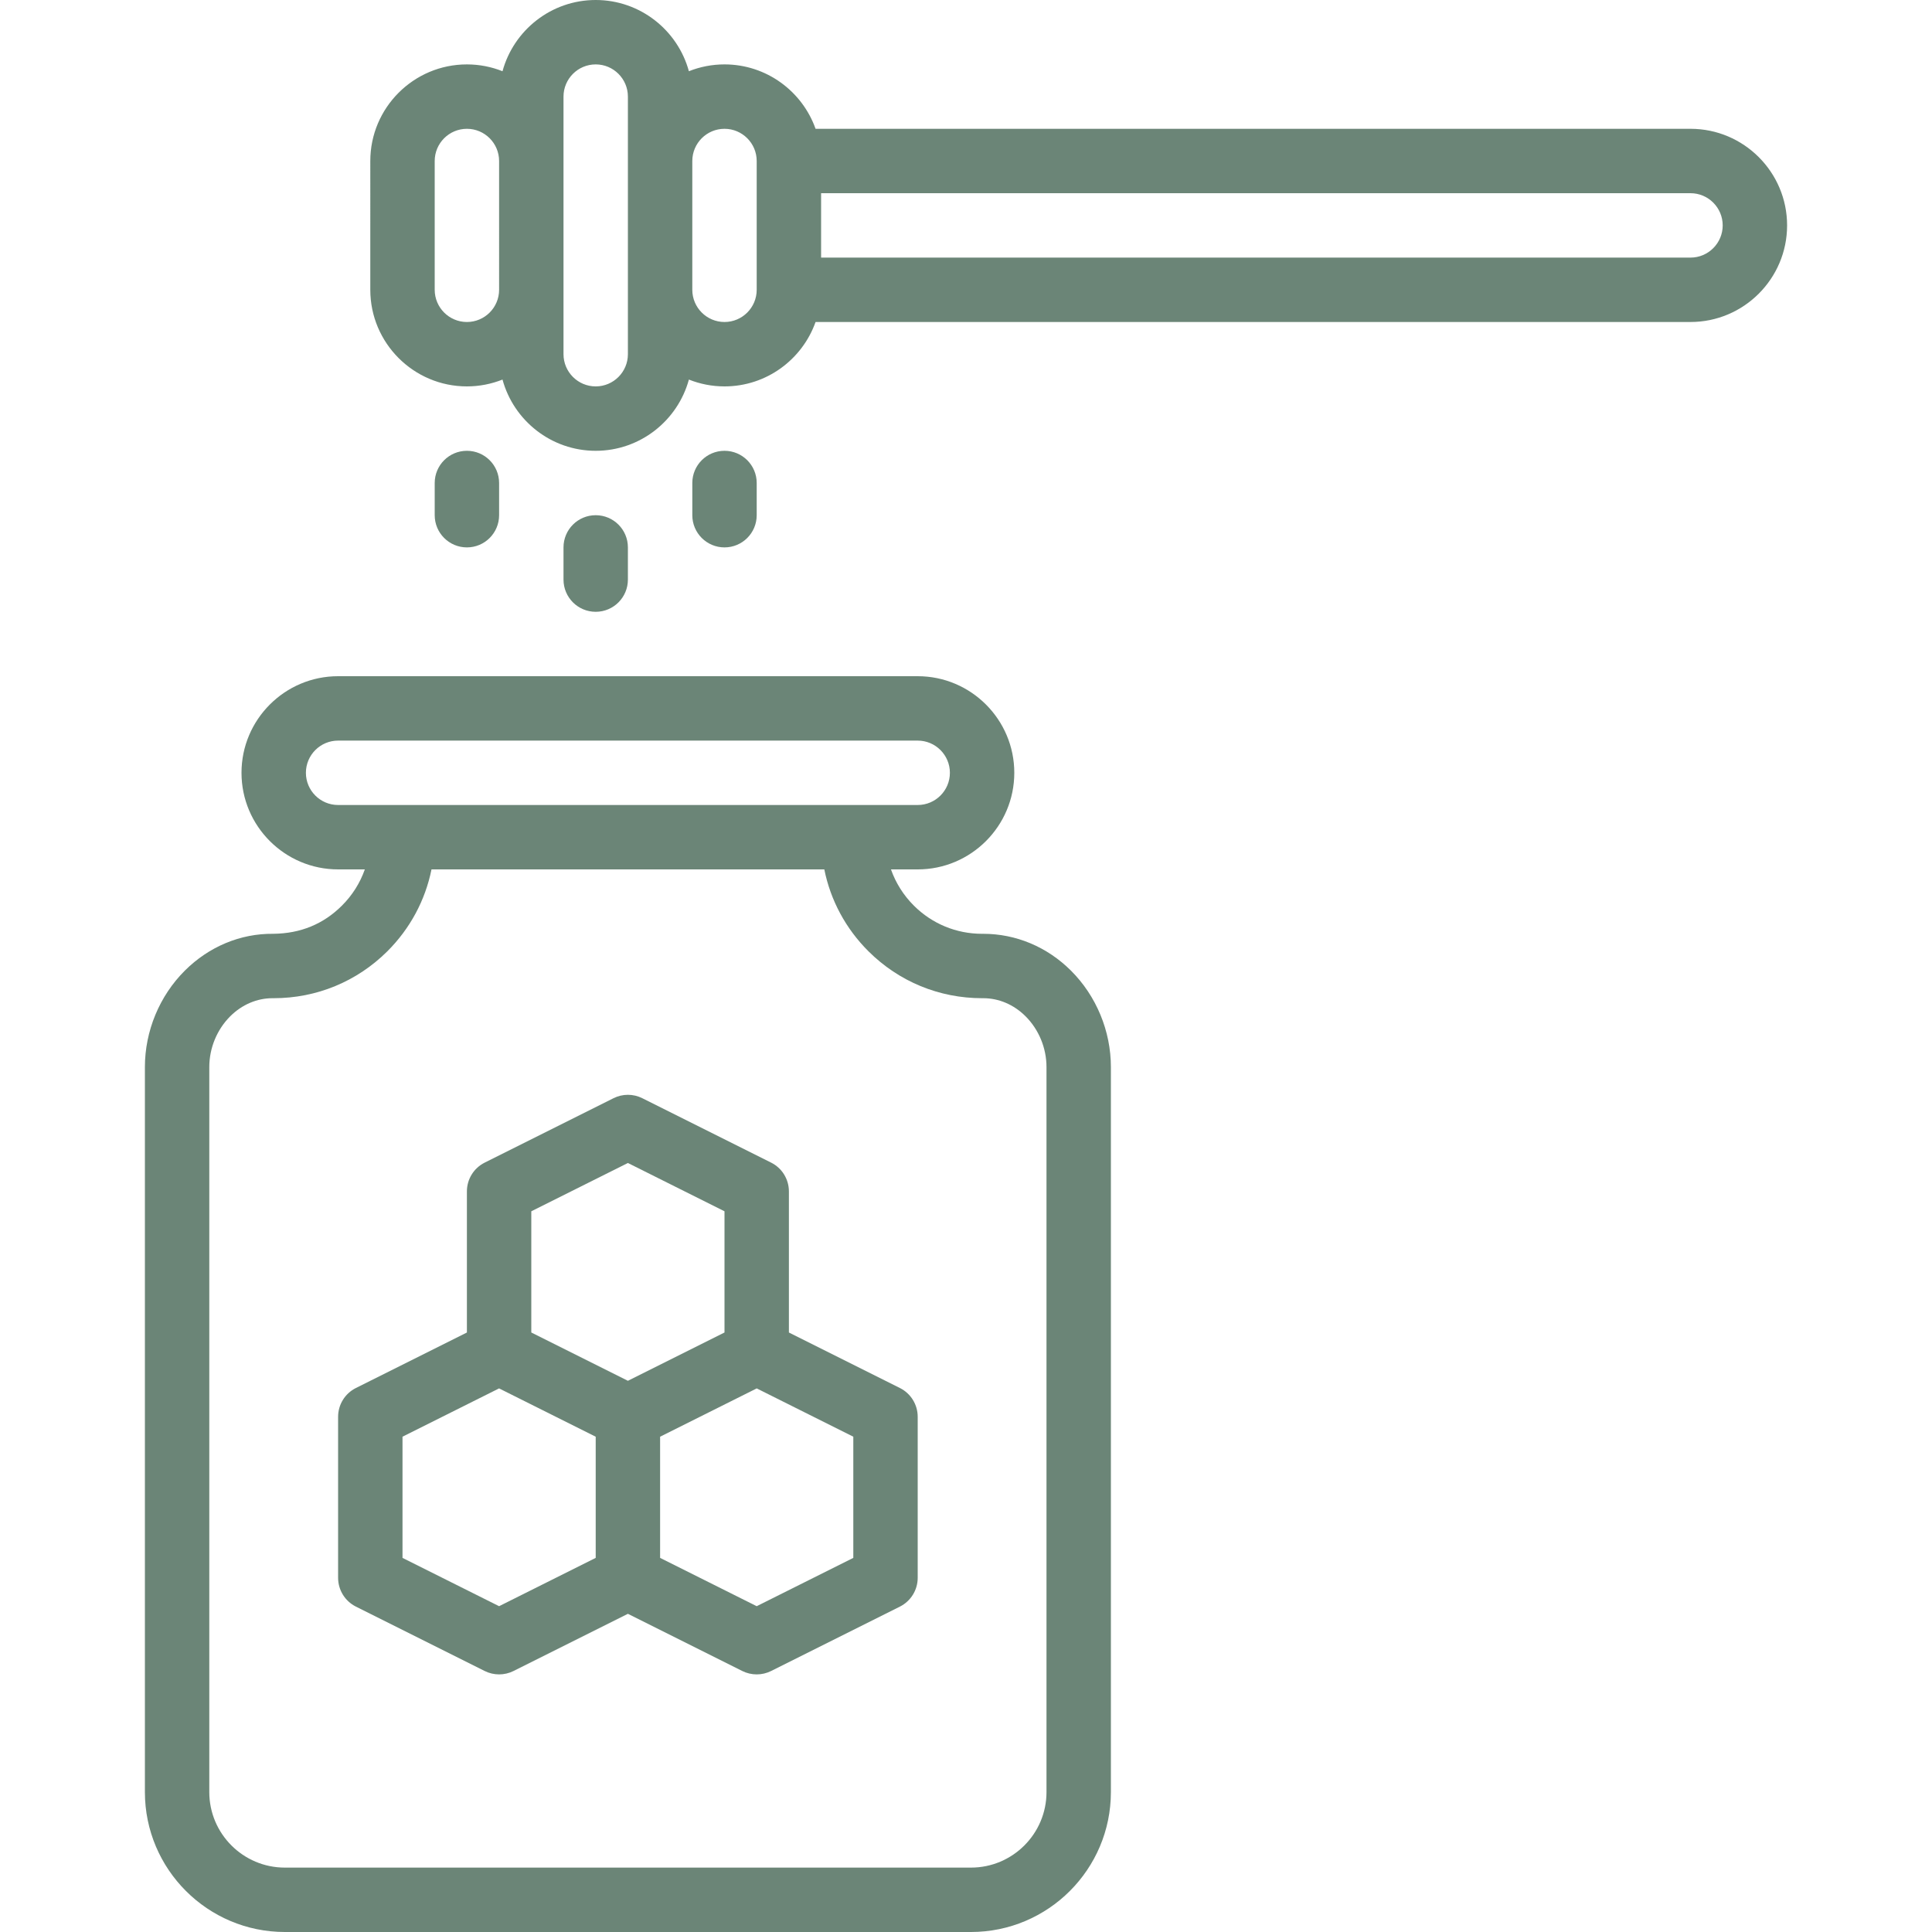
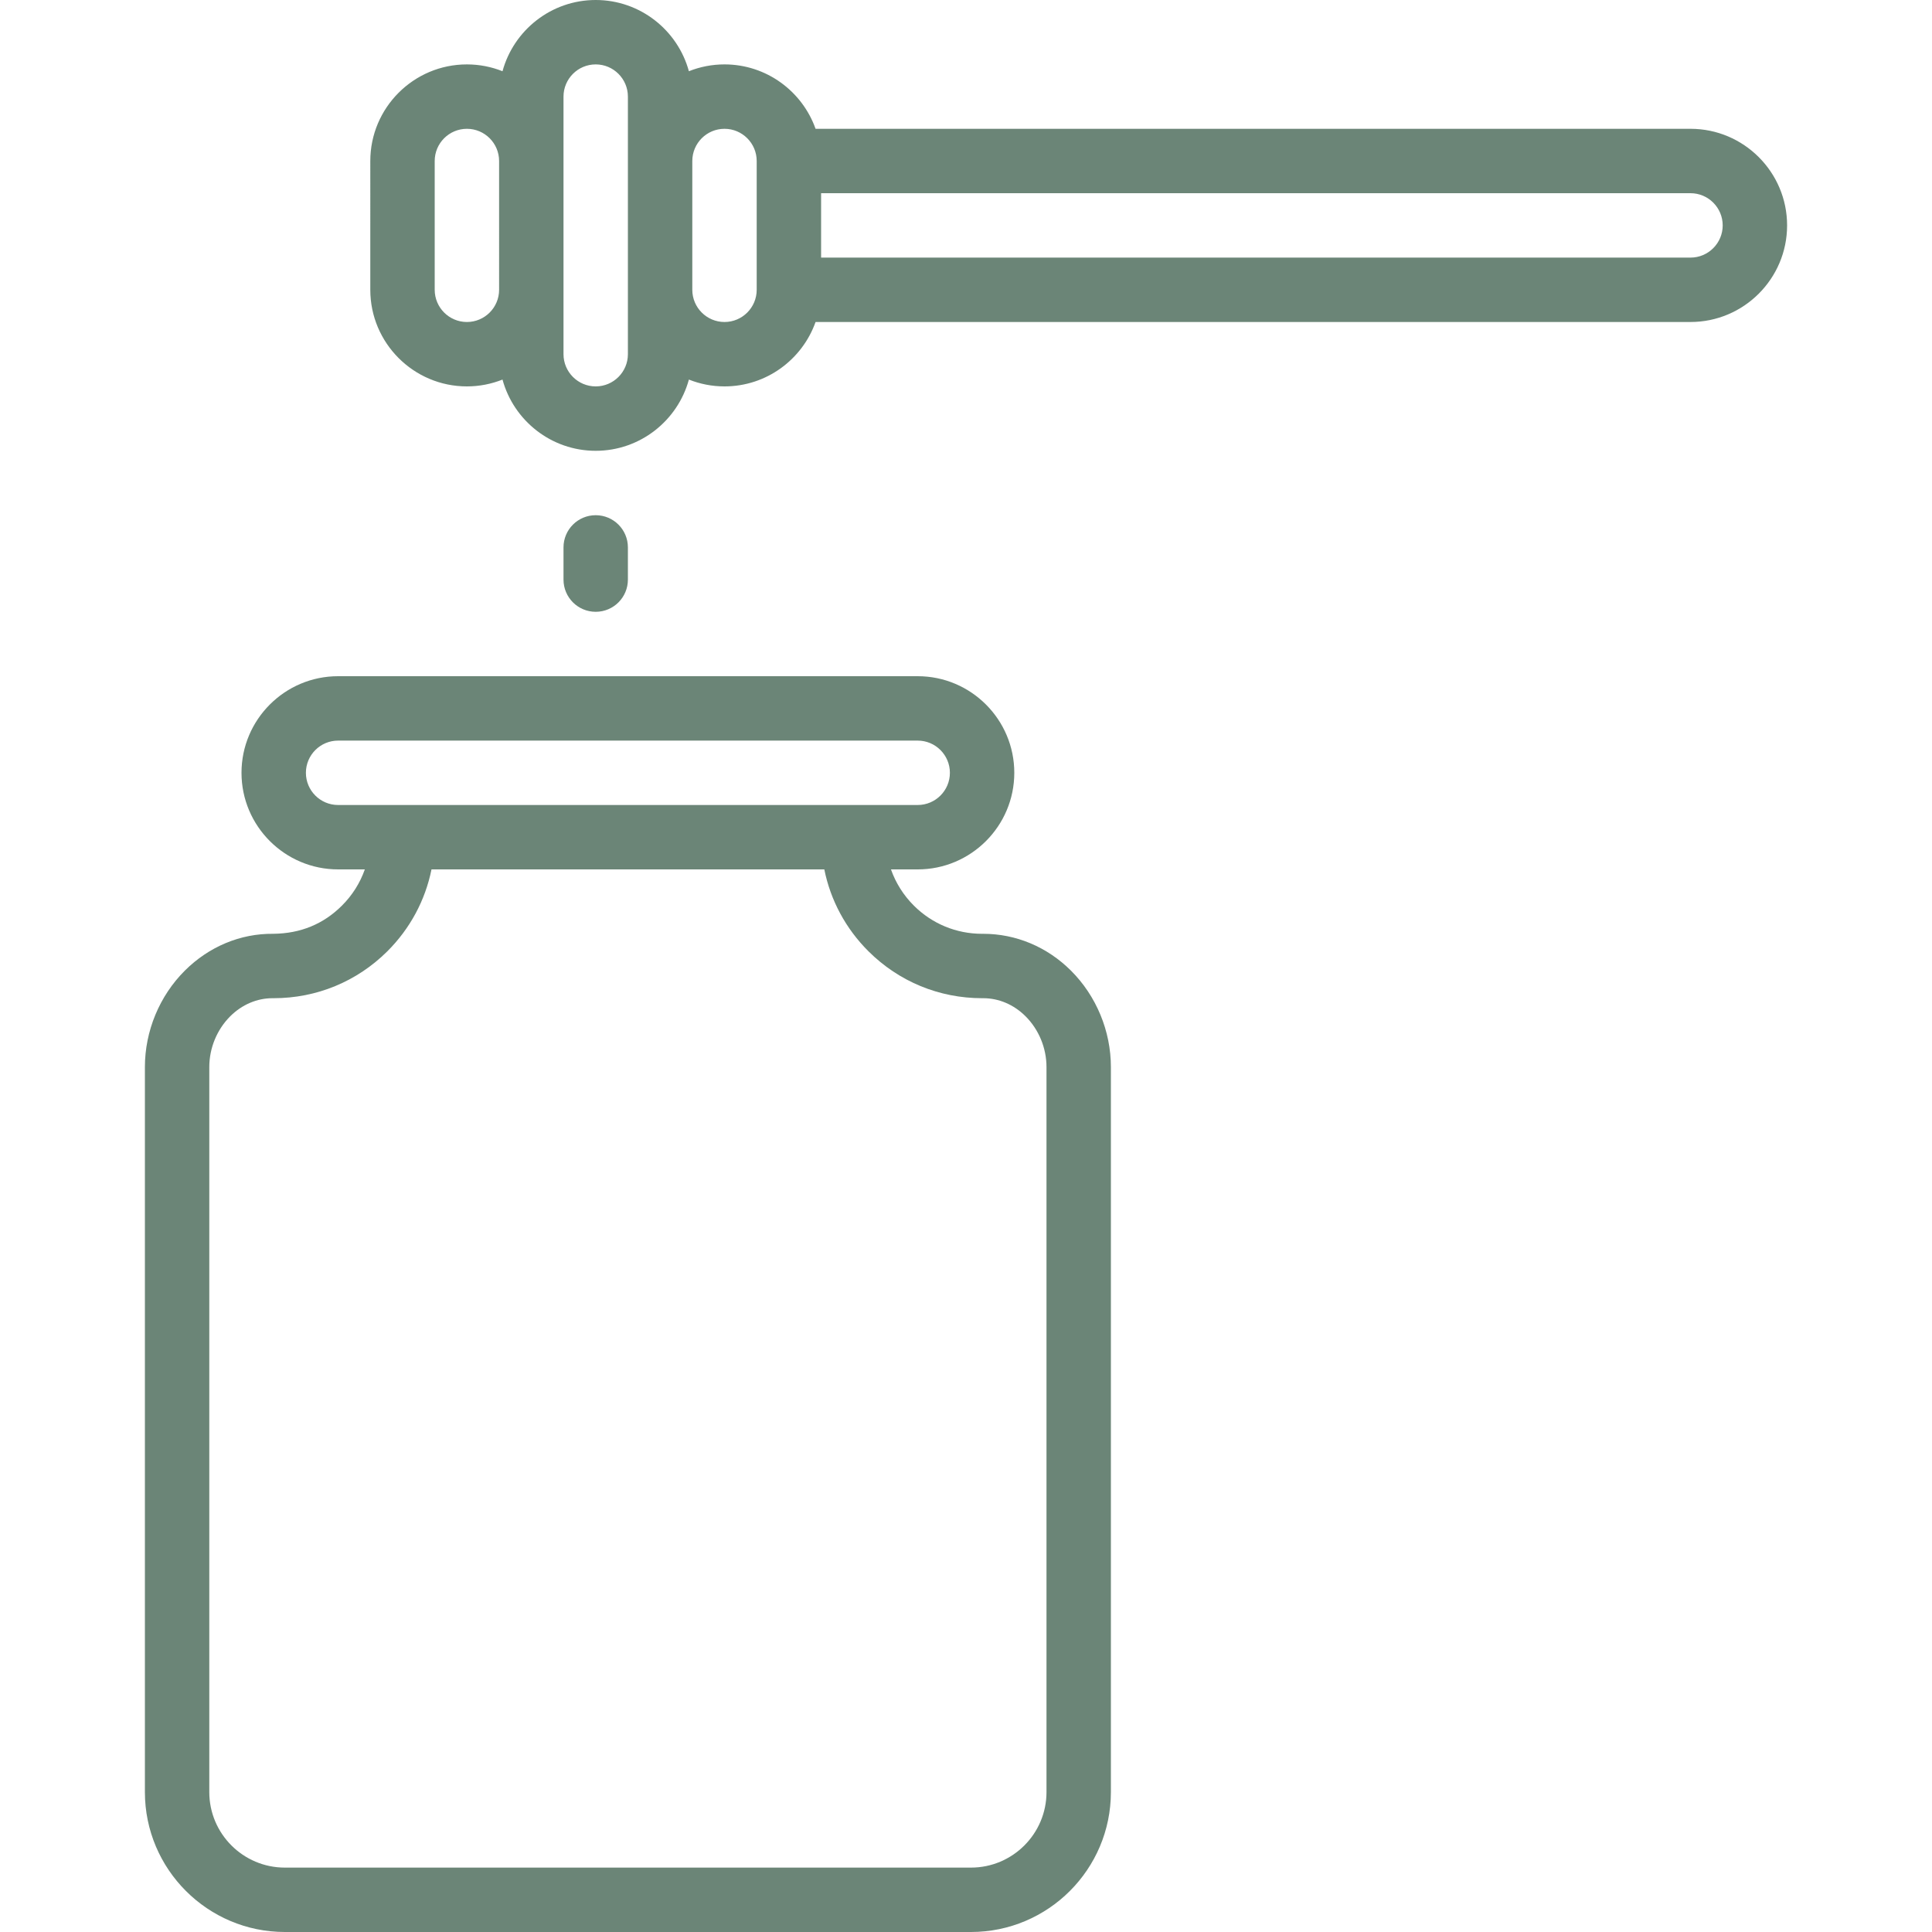
<svg xmlns="http://www.w3.org/2000/svg" version="1.1" viewBox="0 0 512 512" xml:space="preserve">
  <g>
    <g>
      <g>
        <path fill="#6b8577" d="M448,34.133H216.132c-3.523-9.931-13.009-17.067-24.132-17.067c-3.332,0-6.513,0.647-9.436,1.81C179.603,8.014,169.655,0,157.867,0s-21.736,8.014-24.698,18.877c-2.922-1.163-6.104-1.81-9.436-1.81c-14.114,0-25.6,11.486-25.6,25.6V76.8c0,14.114,11.486,25.6,25.6,25.6c3.332,0,6.513-0.647,9.436-1.81c2.961,10.863,12.91,18.877,24.698,18.877s21.736-8.014,24.698-18.877c2.922,1.163,6.104,1.81,9.436,1.81c11.123,0,20.608-7.135,24.132-17.067H448c14.114,0,25.6-11.486,25.6-25.6S462.115,34.133,448,34.133z M123.734,85.333c-4.71,0-8.533-3.831-8.533-8.533V42.667c0-4.702,3.823-8.533,8.533-8.533c4.71,0,8.533,3.831,8.533,8.533V76.8C132.267,81.502,128.444,85.333,123.734,85.333z M166.4,93.867c0,4.702-3.823,8.533-8.533,8.533c-4.71,0-8.533-3.831-8.533-8.533V76.8V42.667V25.6c0-4.702,3.823-8.533,8.533-8.533c4.71,0,8.533,3.831,8.533,8.533v17.067V76.8V93.867z M192,85.333c-4.71,0-8.533-3.831-8.533-8.533V42.667c0-4.702,3.823-8.533,8.533-8.533s8.533,3.831,8.533,8.533V76.8C200.534,81.502,196.711,85.333,192,85.333z M448,68.267H217.6V51.2H448c4.71,0,8.533,3.831,8.533,8.533S452.711,68.267,448,68.267z" />
-         <path fill="#6b8577" d="M132.267,136.533V128c0-4.71-3.814-8.533-8.533-8.533c-4.719,0-8.533,3.823-8.533,8.533v8.533c0,4.71,3.814,8.533,8.533,8.533C128.453,145.067,132.267,141.244,132.267,136.533z" />
        <path fill="#6b8577" d="M166.4,153.6v-8.533c0-4.71-3.814-8.533-8.533-8.533c-4.719,0-8.533,3.823-8.533,8.533v8.533c0,4.71,3.814,8.533,8.533,8.533C162.586,162.133,166.4,158.31,166.4,153.6z" />
-         <path fill="#6b8577" d="M200.534,136.533V128c0-4.71-3.814-8.533-8.533-8.533s-8.533,3.823-8.533,8.533v8.533c0,4.71,3.814,8.533,8.533,8.533S200.534,141.244,200.534,136.533z" />
        <path fill="#6b8577" d="M260.573,247.467h-0.162h-0.145c-6.827,0-13.235-2.645-18.057-7.441c-2.773-2.758-4.832-6.041-6.094-9.626h7.084c14.114,0,25.6-11.486,25.6-25.6s-11.486-25.6-25.6-25.6H89.6c-14.114,0-25.6,11.486-25.6,25.6s11.486,25.6,25.6,25.6h7.085c-1.26,3.585-3.319,6.868-6.096,9.626c-4.855,4.83-10.897,7.373-18.193,7.441c-8.695-0.094-17.033,3.413-23.39,9.737C42.265,263.91,38.4,273.237,38.4,282.786v192.137C38.4,495.369,55.031,512,75.485,512h181.837c20.446,0,37.077-16.631,37.077-37.077V282.786c0-9.549-3.866-18.876-10.607-25.583C277.478,250.923,269.235,247.467,260.573,247.467z M81.067,204.8c0-4.702,3.823-8.533,8.533-8.533h153.6c4.71,0,8.533,3.831,8.533,8.533c0,4.702-3.823,8.533-8.533,8.533h-8.534H98.133H89.6C84.89,213.333,81.067,209.502,81.067,204.8z M277.333,474.923c0,11.034-8.977,20.011-20.011,20.011H75.485c-11.034,0-20.019-8.977-20.019-20.011V282.786c0-5.043,2.031-9.958,5.572-13.483c3.106-3.081,7.074-4.77,11.187-4.77h0.307c11.366,0,22.042-4.403,30.097-12.407c6.05-6.025,10.069-13.542,11.725-21.726h104.098c1.647,8.183,5.666,15.701,11.725,21.726c8.047,8.004,18.722,12.407,30.089,12.407h0.222h0.085c4.122,0,8.09,1.69,11.187,4.77c3.541,3.524,5.572,8.44,5.572,13.483V474.923z" />
-         <path fill="#6b8577" d="M238.482,367.836l-29.414-14.707v-37.397c0-3.234-1.826-6.187-4.719-7.629l-34.133-17.067c-2.398-1.203-5.231-1.203-7.629,0l-34.133,17.067c-2.893,1.442-4.719,4.395-4.719,7.629v37.397l-29.414,14.707c-2.893,1.442-4.719,4.395-4.719,7.629v42.667c0,3.234,1.826,6.187,4.719,7.637l34.133,17.067c1.195,0.597,2.509,0.896,3.814,0.896s2.62-0.299,3.814-0.896l30.319-15.159l30.319,15.159c1.195,0.597,2.509,0.896,3.814,0.896s2.62-0.299,3.814-0.896l34.133-17.067c2.893-1.451,4.719-4.403,4.719-7.637v-42.667C243.2,372.231,241.374,369.278,238.482,367.836z M140.8,321.005l25.6-12.8l25.6,12.8v32.12l-25.6,12.8l-25.6-12.8V321.005z M132.267,425.658l-25.6-12.8v-32.119l25.596-12.798l25.604,12.802v32.115L132.267,425.658z M226.134,412.858l-25.6,12.8l-25.6-12.8v-32.115l25.604-12.802l25.596,12.798V412.858z" />
      </g>
    </g>
  </g>
</svg>